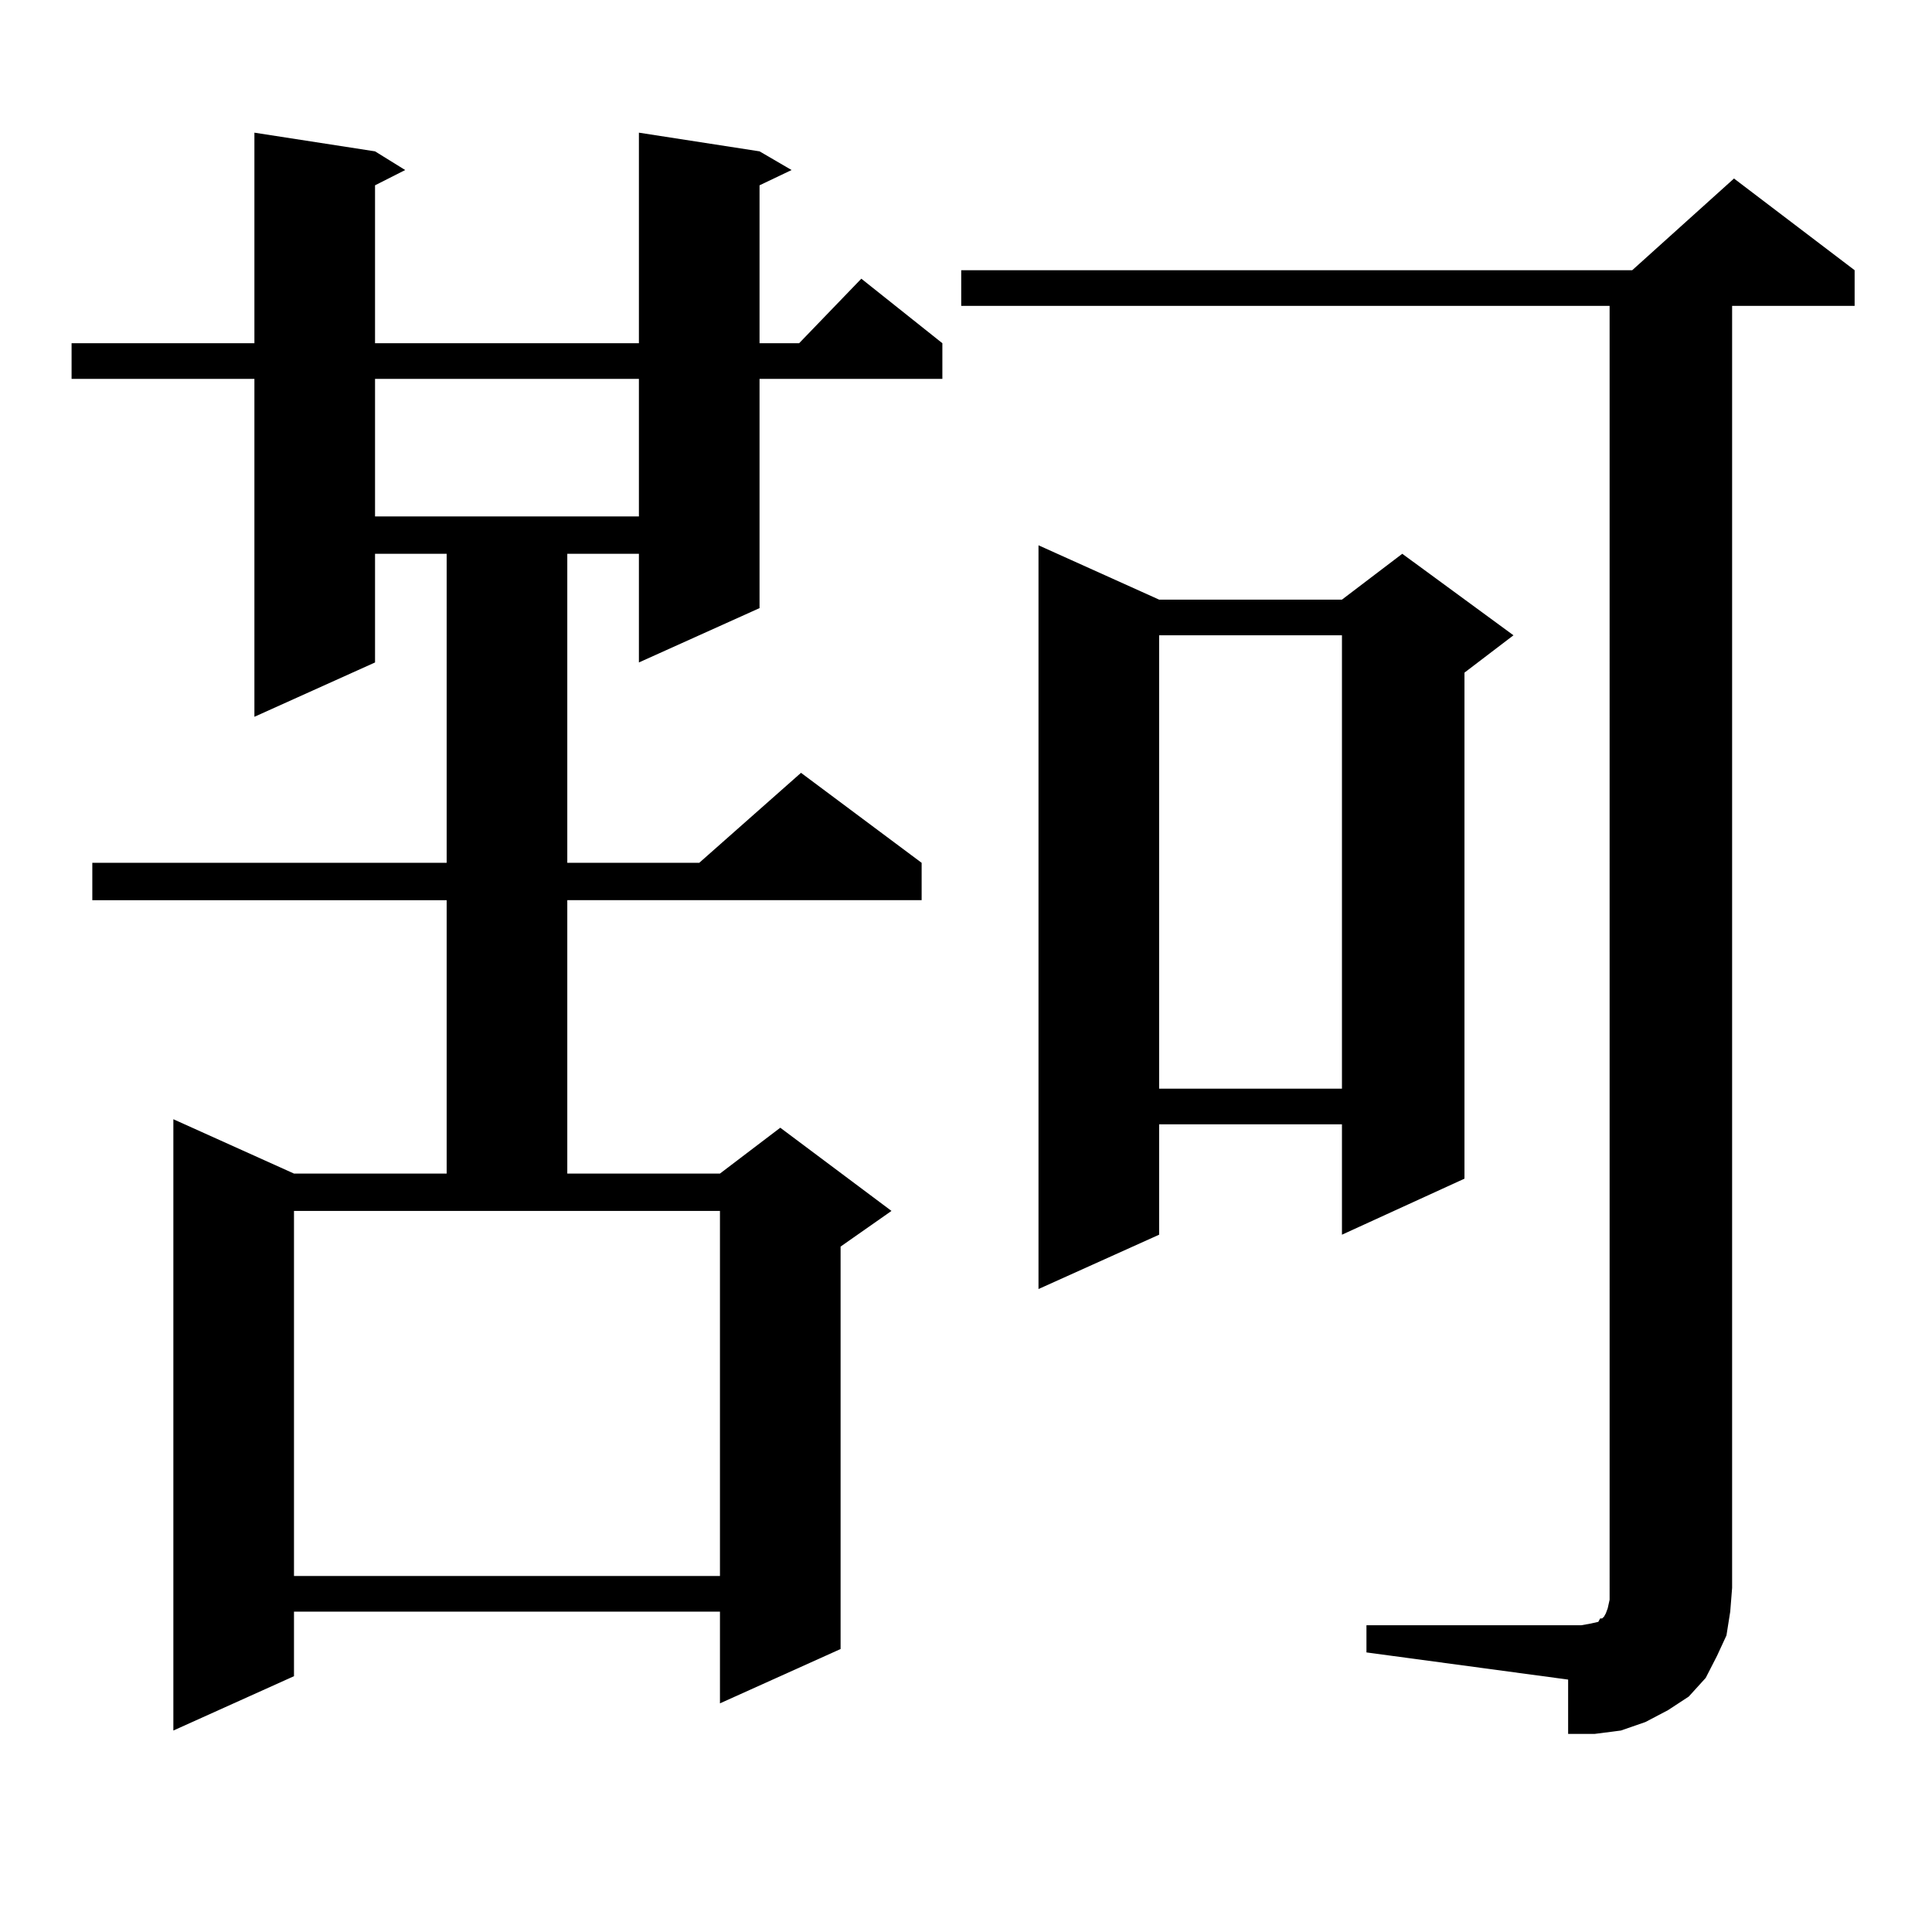
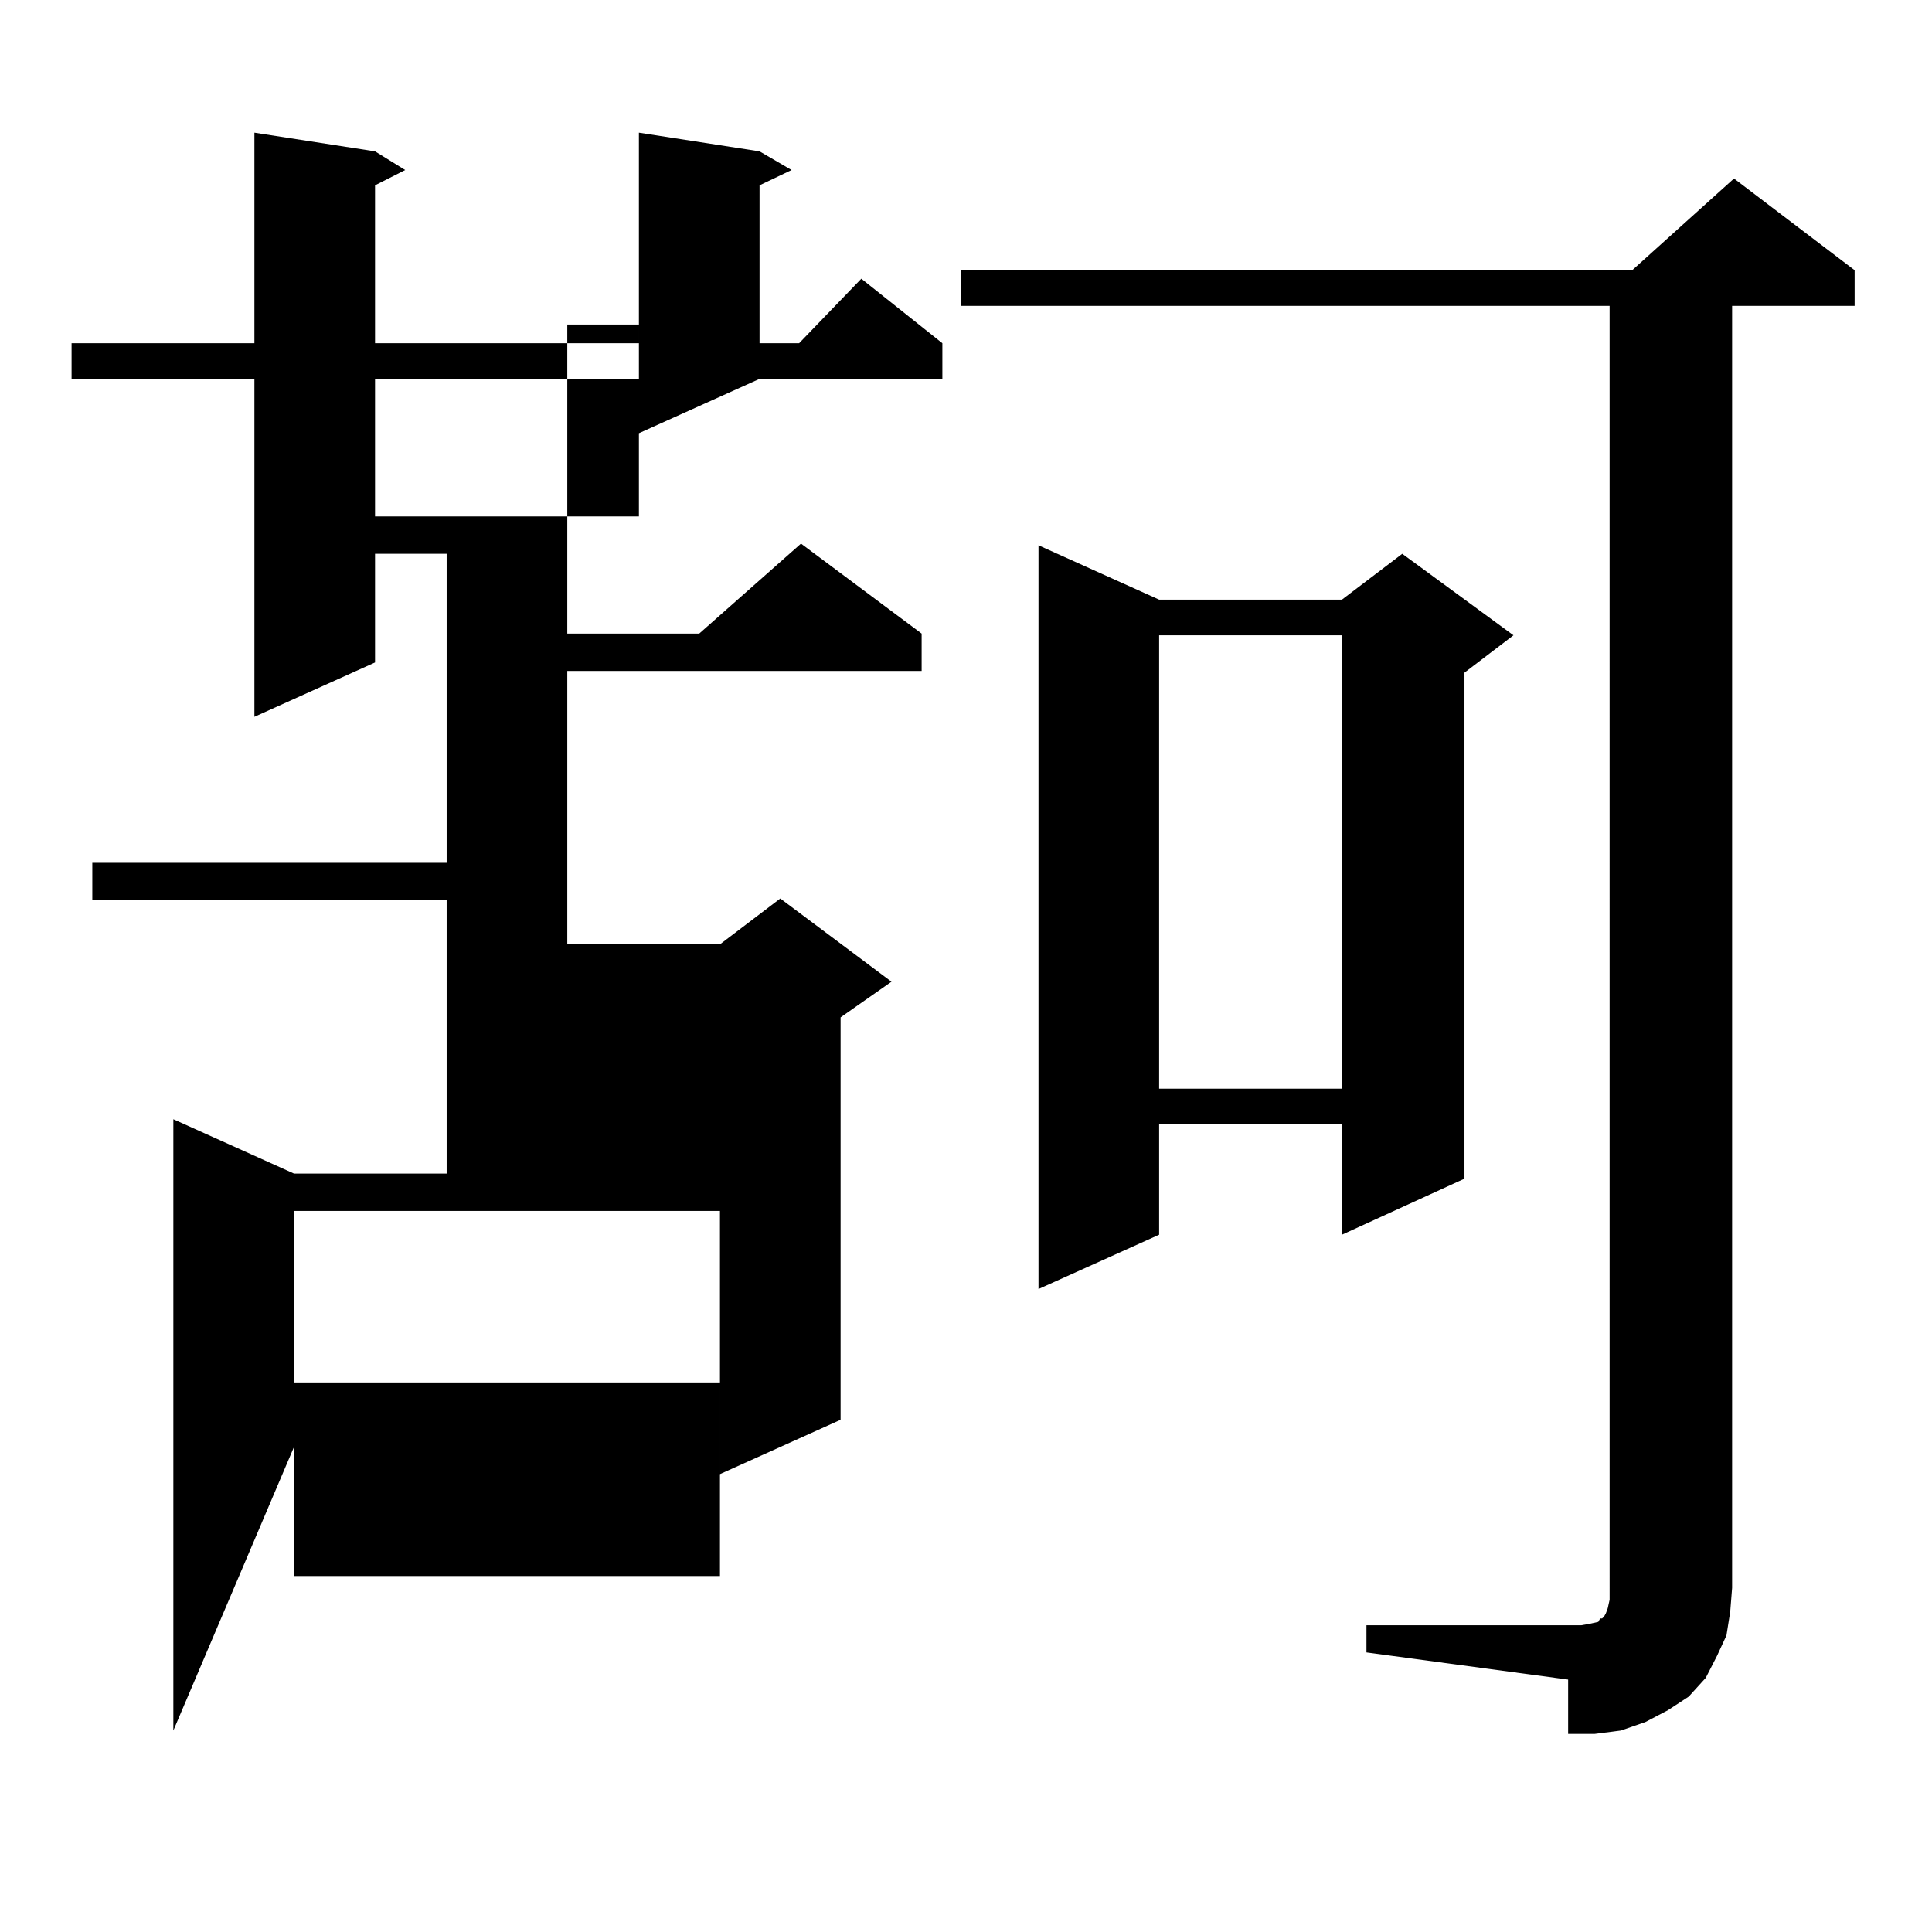
<svg xmlns="http://www.w3.org/2000/svg" version="1.1" id="图层_1" x="0px" y="0px" width="1000px" height="1000px" viewBox="0 0 1000 1000" enable-background="new 0 0 1000 1000" xml:space="preserve">
-   <path d="M393.137,78.336l16.585,9.668l-16.585,7.91v81.738h20.487l32.194-33.398l41.95,33.398v18.457h-94.632v118.652  l-62.438,28.125v-56.25h-37.072v159.961h68.291l52.682-46.582l62.438,46.582v19.336h-183.41v141.504h79.022l31.219-23.73  l57.56,43.066l-26.341,18.457v208.301l-62.438,28.125v-47.461H152.167v33.398L89.73,895.719V579.313l62.438,28.125h79.022V465.934  H47.78v-19.336h183.41V286.637h-37.072v56.25l-62.438,28.125V196.109H37.048v-18.457h94.632V68.668l62.438,9.668l15.609,9.668  l-15.609,7.91v81.738h136.582V68.668L393.137,78.336z M152.167,815.738h220.482V626.773H152.167V815.738z M194.118,196.109v71.191  h136.582v-71.191H194.118z M707.275,841.227h111.217l4.878-0.879l3.902-0.879l0.976-1.758h0.976l0.976-0.879l0.976-1.758  l0.976-2.637l0.976-4.395V158.316H497.524v-18.457h347.309l52.682-47.461l62.438,47.461v18.457h-63.413v663.574l-0.976,12.305  l-1.951,12.305l-4.878,10.547l-5.854,11.426l-8.78,9.668l-10.731,7.031l-11.707,6.152l-12.683,4.395l-13.658,1.758h-13.658v-28.125  l-104.388-14.063V841.227z M599.961,310.367h94.632l31.219-23.73l57.56,42.188l-25.365,19.336v261.914l-63.413,29.004v-57.129  h-94.632v57.129l-62.438,28.125V282.242L599.961,310.367z M599.961,328.824v234.668h94.632V328.824H599.961z" />
+   <path d="M393.137,78.336l16.585,9.668l-16.585,7.91v81.738h20.487l32.194-33.398l41.95,33.398v18.457h-94.632l-62.438,28.125v-56.25h-37.072v159.961h68.291l52.682-46.582l62.438,46.582v19.336h-183.41v141.504h79.022l31.219-23.73  l57.56,43.066l-26.341,18.457v208.301l-62.438,28.125v-47.461H152.167v33.398L89.73,895.719V579.313l62.438,28.125h79.022V465.934  H47.78v-19.336h183.41V286.637h-37.072v56.25l-62.438,28.125V196.109H37.048v-18.457h94.632V68.668l62.438,9.668l15.609,9.668  l-15.609,7.91v81.738h136.582V68.668L393.137,78.336z M152.167,815.738h220.482V626.773H152.167V815.738z M194.118,196.109v71.191  h136.582v-71.191H194.118z M707.275,841.227h111.217l4.878-0.879l3.902-0.879l0.976-1.758h0.976l0.976-0.879l0.976-1.758  l0.976-2.637l0.976-4.395V158.316H497.524v-18.457h347.309l52.682-47.461l62.438,47.461v18.457h-63.413v663.574l-0.976,12.305  l-1.951,12.305l-4.878,10.547l-5.854,11.426l-8.78,9.668l-10.731,7.031l-11.707,6.152l-12.683,4.395l-13.658,1.758h-13.658v-28.125  l-104.388-14.063V841.227z M599.961,310.367h94.632l31.219-23.73l57.56,42.188l-25.365,19.336v261.914l-63.413,29.004v-57.129  h-94.632v57.129l-62.438,28.125V282.242L599.961,310.367z M599.961,328.824v234.668h94.632V328.824H599.961z" />
</svg>